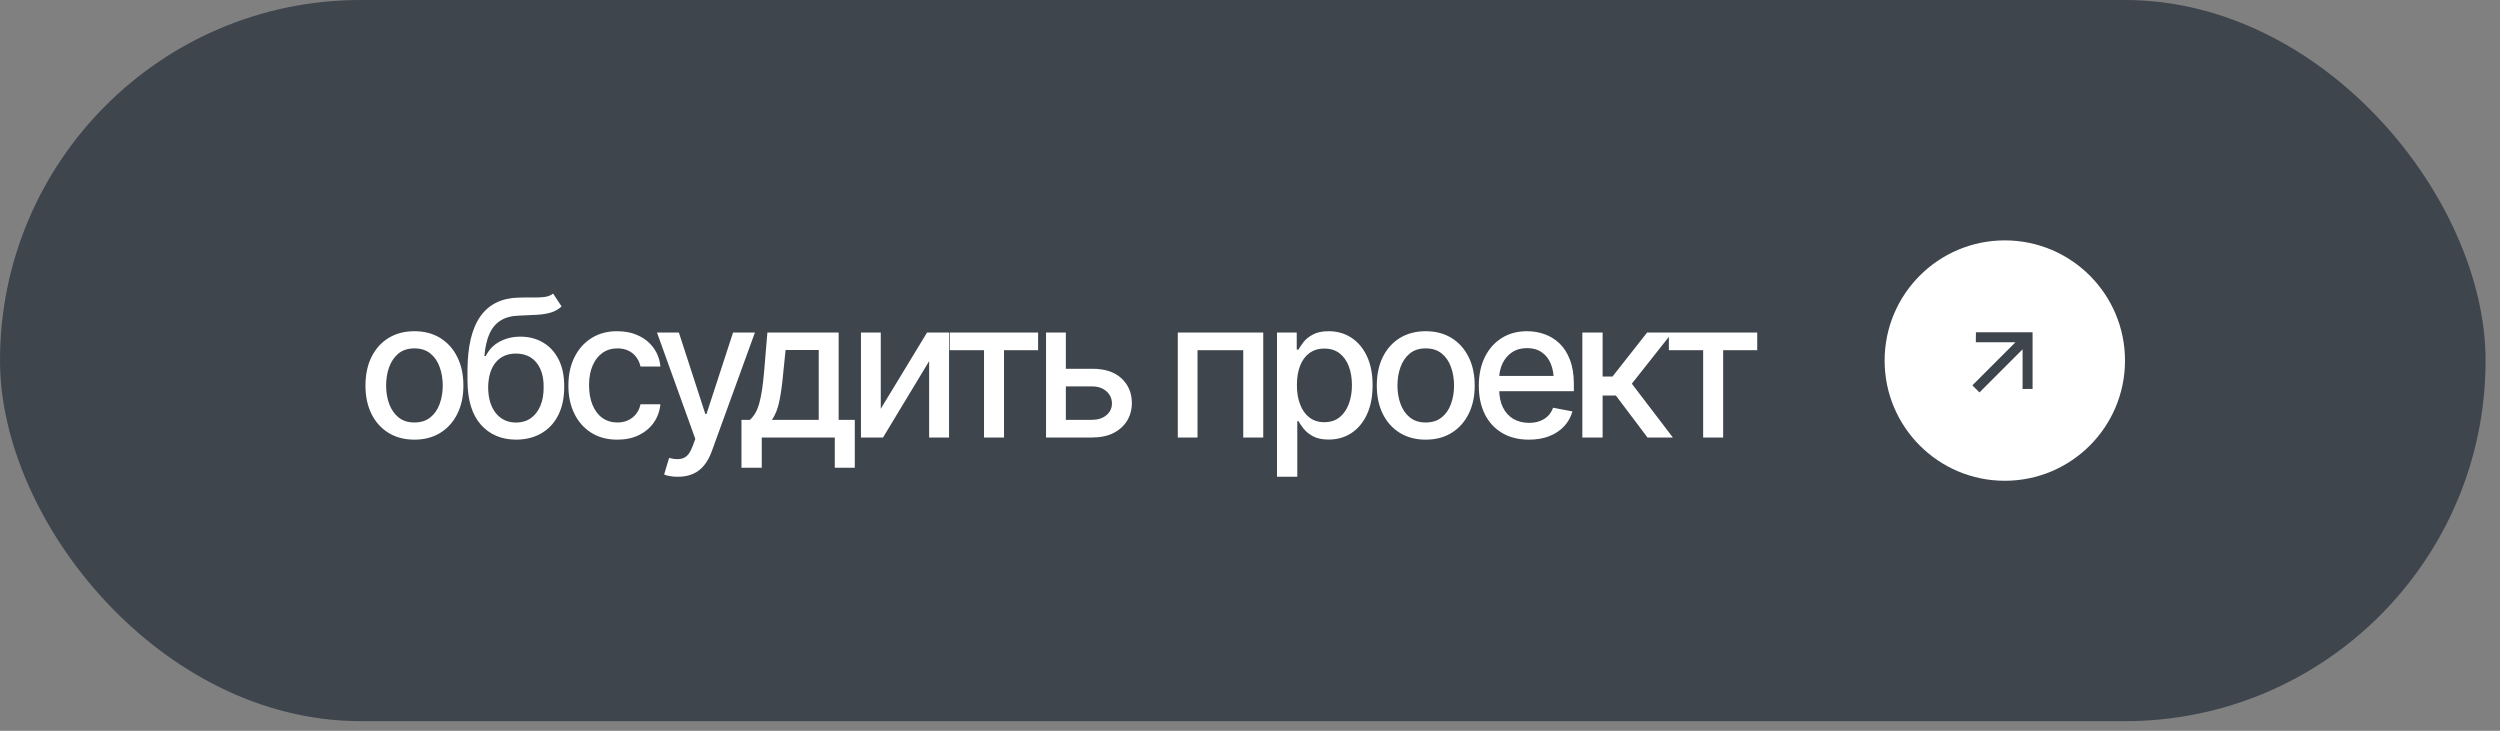
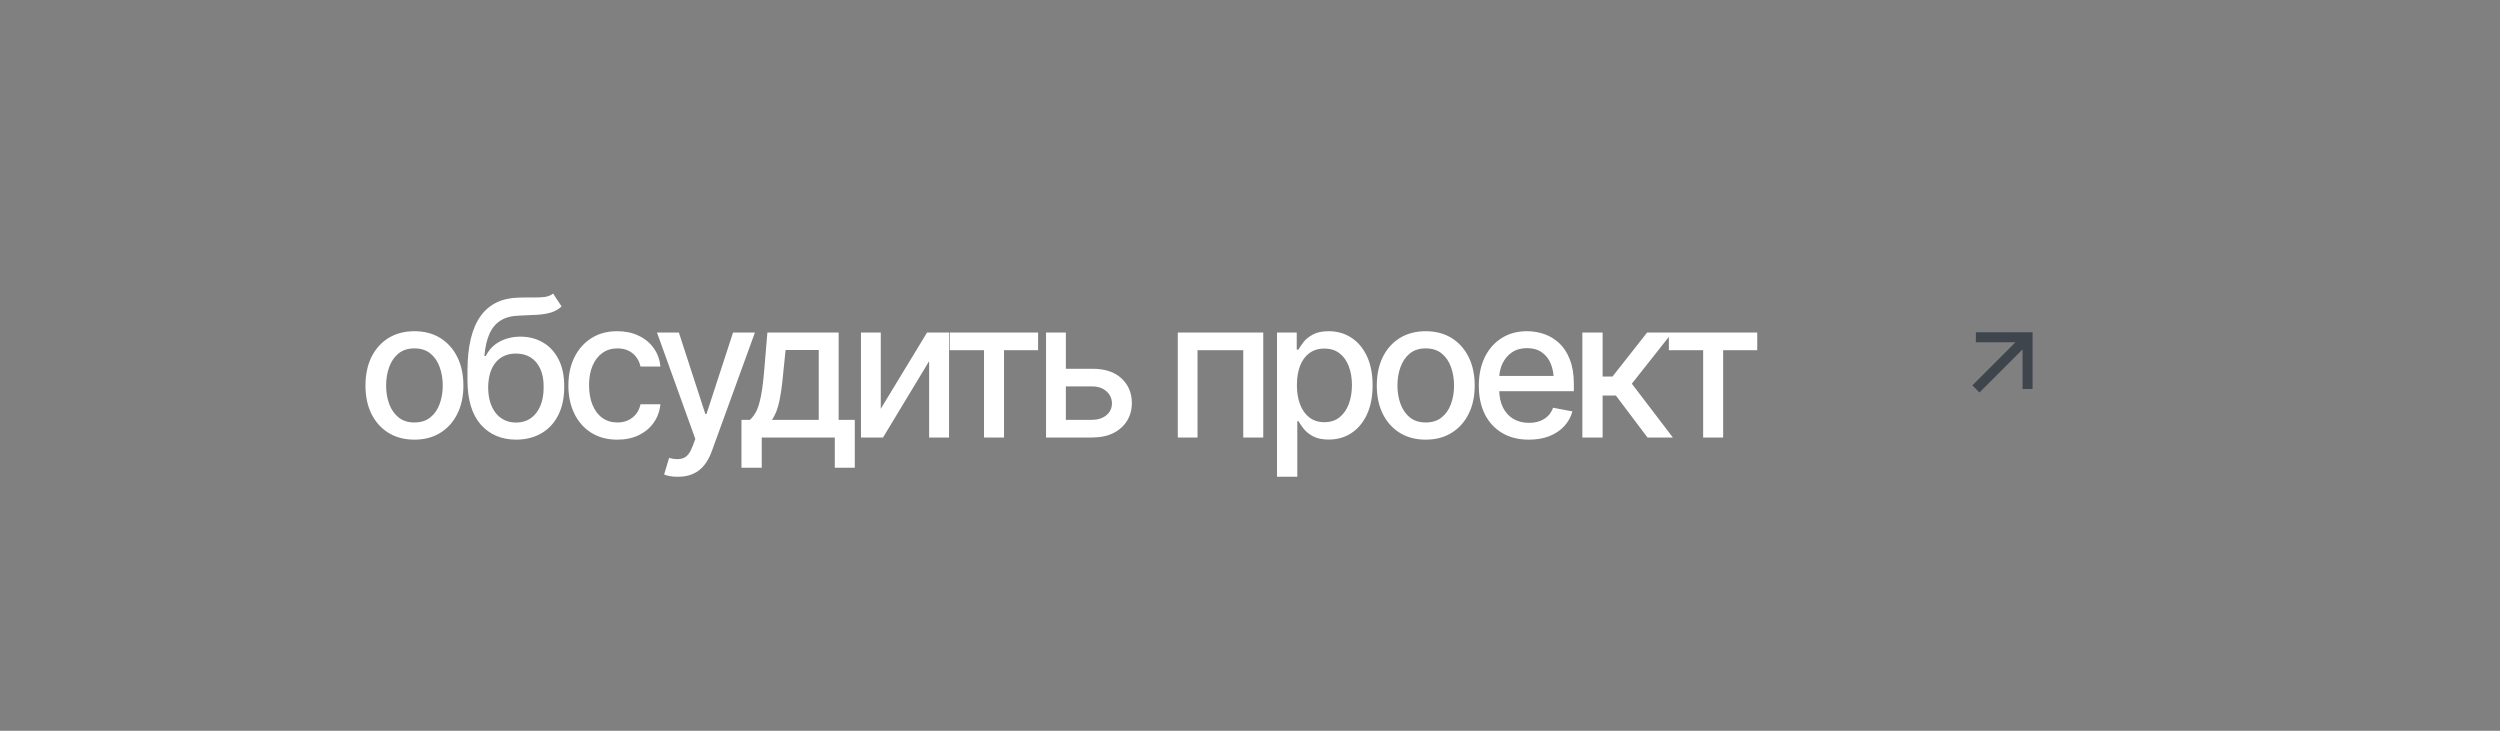
<svg xmlns="http://www.w3.org/2000/svg" width="130" height="38" viewBox="0 0 130 38" fill="none">
  <rect x="0" y="0" width="130" height="38" fill="#808080" stroke="none" />
-   <rect width="129.25" height="37.5" rx="18.75" fill="#3E454D" />
  <path d="M21.548 22.862C21.037 22.862 20.589 22.745 20.205 22.511C19.824 22.276 19.528 21.948 19.316 21.524C19.108 21.101 19.004 20.61 19.004 20.05C19.004 19.483 19.108 18.989 19.316 18.565C19.528 18.139 19.824 17.809 20.205 17.574C20.589 17.34 21.037 17.223 21.548 17.223C22.062 17.223 22.51 17.34 22.891 17.574C23.271 17.809 23.568 18.139 23.779 18.565C23.991 18.989 24.097 19.483 24.097 20.05C24.097 20.61 23.991 21.101 23.779 21.524C23.568 21.948 23.271 22.276 22.891 22.511C22.51 22.745 22.062 22.862 21.548 22.862ZM21.548 21.969C21.883 21.969 22.16 21.881 22.378 21.705C22.596 21.529 22.757 21.297 22.861 21.007C22.969 20.714 23.023 20.395 23.023 20.05C23.023 19.698 22.969 19.376 22.861 19.083C22.757 18.79 22.596 18.556 22.378 18.38C22.16 18.204 21.883 18.116 21.548 18.116C21.216 18.116 20.941 18.204 20.723 18.38C20.508 18.556 20.347 18.79 20.239 19.083C20.132 19.376 20.078 19.698 20.078 20.05C20.078 20.395 20.132 20.714 20.239 21.007C20.347 21.297 20.508 21.529 20.723 21.705C20.941 21.881 21.216 21.969 21.548 21.969ZM28.762 15.265L29.202 15.934C29.042 16.083 28.858 16.189 28.65 16.251C28.442 16.313 28.203 16.352 27.932 16.368C27.662 16.384 27.353 16.399 27.005 16.412C26.611 16.422 26.287 16.506 26.033 16.666C25.782 16.822 25.589 17.053 25.452 17.359C25.315 17.665 25.227 18.051 25.188 18.517H25.257C25.429 18.178 25.673 17.926 25.989 17.76C26.308 17.59 26.666 17.506 27.063 17.506C27.503 17.506 27.893 17.607 28.235 17.809C28.577 18.007 28.847 18.3 29.046 18.688C29.244 19.075 29.342 19.547 29.339 20.104C29.342 20.67 29.241 21.16 29.036 21.573C28.831 21.987 28.54 22.304 28.162 22.525C27.788 22.747 27.346 22.859 26.839 22.862C26.074 22.859 25.462 22.599 25.003 22.081C24.544 21.56 24.313 20.799 24.309 19.796V19.264C24.313 18.014 24.537 17.075 24.983 16.446C25.429 15.818 26.095 15.494 26.98 15.475C27.267 15.468 27.522 15.466 27.747 15.47C27.971 15.473 28.168 15.463 28.338 15.44C28.507 15.414 28.649 15.356 28.762 15.265ZM26.839 21.974C27.138 21.97 27.394 21.894 27.605 21.744C27.817 21.594 27.981 21.381 28.098 21.105C28.216 20.828 28.273 20.501 28.269 20.123C28.273 19.755 28.216 19.443 28.098 19.186C27.981 18.925 27.815 18.727 27.6 18.59C27.386 18.453 27.127 18.385 26.824 18.385C26.603 18.385 26.404 18.424 26.228 18.502C26.052 18.58 25.903 18.694 25.779 18.844C25.655 18.99 25.559 19.171 25.491 19.386C25.426 19.601 25.39 19.846 25.384 20.123C25.384 20.683 25.512 21.131 25.769 21.466C26.03 21.801 26.386 21.97 26.839 21.974ZM32.1 22.862C31.576 22.862 31.124 22.742 30.743 22.501C30.362 22.26 30.069 21.928 29.864 21.505C29.659 21.082 29.556 20.597 29.556 20.05C29.556 19.493 29.66 19.003 29.869 18.58C30.08 18.154 30.375 17.822 30.753 17.584C31.133 17.343 31.579 17.223 32.09 17.223C32.507 17.223 32.877 17.299 33.199 17.452C33.524 17.602 33.786 17.815 33.985 18.092C34.187 18.369 34.306 18.691 34.341 19.059H33.306C33.27 18.886 33.2 18.728 33.096 18.585C32.995 18.442 32.862 18.328 32.696 18.243C32.53 18.159 32.333 18.116 32.105 18.116C31.809 18.116 31.55 18.194 31.329 18.351C31.111 18.504 30.94 18.723 30.816 19.01C30.692 19.296 30.631 19.635 30.631 20.025C30.631 20.419 30.691 20.763 30.811 21.056C30.932 21.349 31.102 21.575 31.324 21.734C31.548 21.891 31.809 21.969 32.105 21.969C32.411 21.969 32.672 21.884 32.886 21.715C33.104 21.546 33.244 21.314 33.306 21.021H34.341C34.306 21.376 34.192 21.692 34 21.969C33.808 22.245 33.55 22.463 33.228 22.623C32.906 22.783 32.53 22.862 32.1 22.862ZM35.262 24.791C35.103 24.794 34.958 24.783 34.828 24.757C34.701 24.734 34.603 24.706 34.535 24.674L34.793 23.81L34.867 23.829C35.137 23.898 35.365 23.893 35.55 23.814C35.739 23.74 35.897 23.53 36.024 23.185L36.156 22.823L34.163 17.291H35.301L36.678 21.529H36.737L38.119 17.291H39.256L37.01 23.473C36.906 23.759 36.774 24 36.615 24.195C36.455 24.394 36.263 24.542 36.038 24.64C35.817 24.741 35.558 24.791 35.262 24.791ZM38.556 24.322V21.832H38.995C39.109 21.728 39.207 21.604 39.288 21.461C39.37 21.314 39.436 21.142 39.489 20.943C39.544 20.741 39.591 20.509 39.63 20.245C39.669 19.981 39.703 19.677 39.733 19.332L39.904 17.291H43.61V21.832H44.449V24.322H43.409V22.75H39.611V24.322H38.556ZM40.138 21.832H42.574V18.199H40.851L40.734 19.332C40.685 19.908 40.618 20.406 40.533 20.826C40.452 21.243 40.32 21.578 40.138 21.832ZM45.8 21.256L48.207 17.291H49.35V22.75H48.315V18.78L45.917 22.75H44.77V17.291H45.8V21.256ZM49.386 18.209V17.291H53.981V18.209H52.209V22.75H51.169V18.209H49.386ZM55.19 19.176H56.777C57.441 19.172 57.952 19.337 58.31 19.669C58.672 20.001 58.854 20.429 58.857 20.953C58.857 21.295 58.776 21.601 58.613 21.871C58.45 22.141 58.214 22.356 57.905 22.516C57.596 22.672 57.22 22.75 56.777 22.75H54.394V17.291H55.424V21.832H56.777C57.08 21.832 57.329 21.754 57.524 21.598C57.719 21.438 57.819 21.233 57.822 20.982C57.819 20.719 57.719 20.504 57.524 20.338C57.329 20.172 57.08 20.09 56.777 20.094H55.19V19.176ZM61.245 22.75V17.291H65.689V22.75H64.649V18.209H62.271V22.75H61.245ZM66.404 24.791V17.291H67.43V18.18H67.518C67.583 18.066 67.672 17.934 67.786 17.784C67.903 17.634 68.066 17.504 68.274 17.394C68.483 17.28 68.755 17.223 69.09 17.223C69.529 17.223 69.92 17.333 70.262 17.555C70.607 17.776 70.879 18.097 71.077 18.517C71.276 18.936 71.375 19.443 71.375 20.035C71.375 20.621 71.277 21.126 71.082 21.549C70.887 21.969 70.617 22.293 70.272 22.52C69.93 22.745 69.537 22.857 69.095 22.857C68.766 22.857 68.496 22.802 68.284 22.691C68.076 22.578 67.912 22.446 67.791 22.296C67.674 22.146 67.583 22.014 67.518 21.9H67.459V24.791H66.404ZM68.865 21.954C69.181 21.954 69.445 21.869 69.656 21.7C69.868 21.531 70.027 21.301 70.135 21.012C70.245 20.719 70.301 20.39 70.301 20.025C70.301 19.664 70.247 19.34 70.14 19.054C70.032 18.767 69.873 18.541 69.661 18.375C69.45 18.209 69.184 18.126 68.865 18.126C68.556 18.126 68.296 18.206 68.084 18.365C67.872 18.521 67.711 18.743 67.601 19.029C67.493 19.312 67.439 19.645 67.439 20.025C67.439 20.406 67.495 20.741 67.606 21.031C67.716 21.321 67.877 21.547 68.089 21.71C68.304 21.873 68.562 21.954 68.865 21.954ZM74.136 22.862C73.626 22.862 73.178 22.745 72.794 22.511C72.413 22.276 72.117 21.948 71.905 21.524C71.697 21.101 71.593 20.61 71.593 20.05C71.593 19.483 71.697 18.989 71.905 18.565C72.117 18.139 72.413 17.809 72.794 17.574C73.178 17.34 73.626 17.223 74.136 17.223C74.651 17.223 75.098 17.34 75.479 17.574C75.86 17.809 76.156 18.139 76.368 18.565C76.58 18.989 76.685 19.483 76.685 20.05C76.685 20.61 76.58 21.101 76.368 21.524C76.156 21.948 75.86 22.276 75.479 22.511C75.098 22.745 74.651 22.862 74.136 22.862ZM74.136 21.969C74.472 21.969 74.749 21.881 74.967 21.705C75.185 21.529 75.346 21.297 75.45 21.007C75.557 20.714 75.611 20.395 75.611 20.05C75.611 19.698 75.557 19.376 75.45 19.083C75.346 18.79 75.185 18.556 74.967 18.38C74.749 18.204 74.472 18.116 74.136 18.116C73.805 18.116 73.529 18.204 73.311 18.38C73.097 18.556 72.935 18.79 72.828 19.083C72.721 19.376 72.667 19.698 72.667 20.05C72.667 20.395 72.721 20.714 72.828 21.007C72.935 21.297 73.097 21.529 73.311 21.705C73.529 21.881 73.805 21.969 74.136 21.969ZM79.501 22.862C78.967 22.862 78.504 22.747 78.114 22.516C77.723 22.285 77.422 21.959 77.211 21.539C77.002 21.116 76.898 20.623 76.898 20.06C76.898 19.5 77.001 19.006 77.206 18.58C77.414 18.154 77.705 17.822 78.08 17.584C78.457 17.343 78.9 17.223 79.408 17.223C79.717 17.223 80.016 17.273 80.306 17.374C80.596 17.475 80.856 17.634 81.088 17.852C81.319 18.071 81.501 18.354 81.634 18.702C81.771 19.05 81.84 19.47 81.84 19.962V20.343H77.499V19.547H81.293L80.799 19.811C80.799 19.475 80.747 19.179 80.643 18.922C80.539 18.665 80.383 18.465 80.174 18.321C79.969 18.175 79.714 18.102 79.408 18.102C79.102 18.102 78.84 18.175 78.622 18.321C78.407 18.468 78.243 18.662 78.129 18.902C78.015 19.143 77.958 19.407 77.958 19.693V20.235C77.958 20.61 78.023 20.927 78.153 21.188C78.283 21.448 78.464 21.646 78.695 21.783C78.929 21.92 79.201 21.988 79.51 21.988C79.712 21.988 79.894 21.959 80.057 21.9C80.223 21.842 80.367 21.754 80.487 21.637C80.607 21.52 80.698 21.375 80.76 21.202L81.766 21.393C81.685 21.686 81.542 21.943 81.337 22.164C81.132 22.385 80.873 22.558 80.56 22.682C80.251 22.802 79.898 22.862 79.501 22.862ZM82.282 22.75V17.291H83.336V19.581H83.849L85.651 17.291H86.959L84.855 19.952L86.989 22.75H85.67L84.025 20.567H83.336V22.75H82.282ZM86.781 18.209V17.291H91.376V18.209H89.604V22.75H88.564V18.209H86.781Z" fill="white" />
-   <circle cx="104.25" cy="18.75" r="6.25" fill="white" />
  <path d="M104.805 17.797L102.743 17.797L102.748 17.277L105.694 17.277L105.694 20.223L105.174 20.228L105.174 18.165L102.932 20.407L102.563 20.039L104.805 17.797Z" fill="#3E454D" />
</svg>